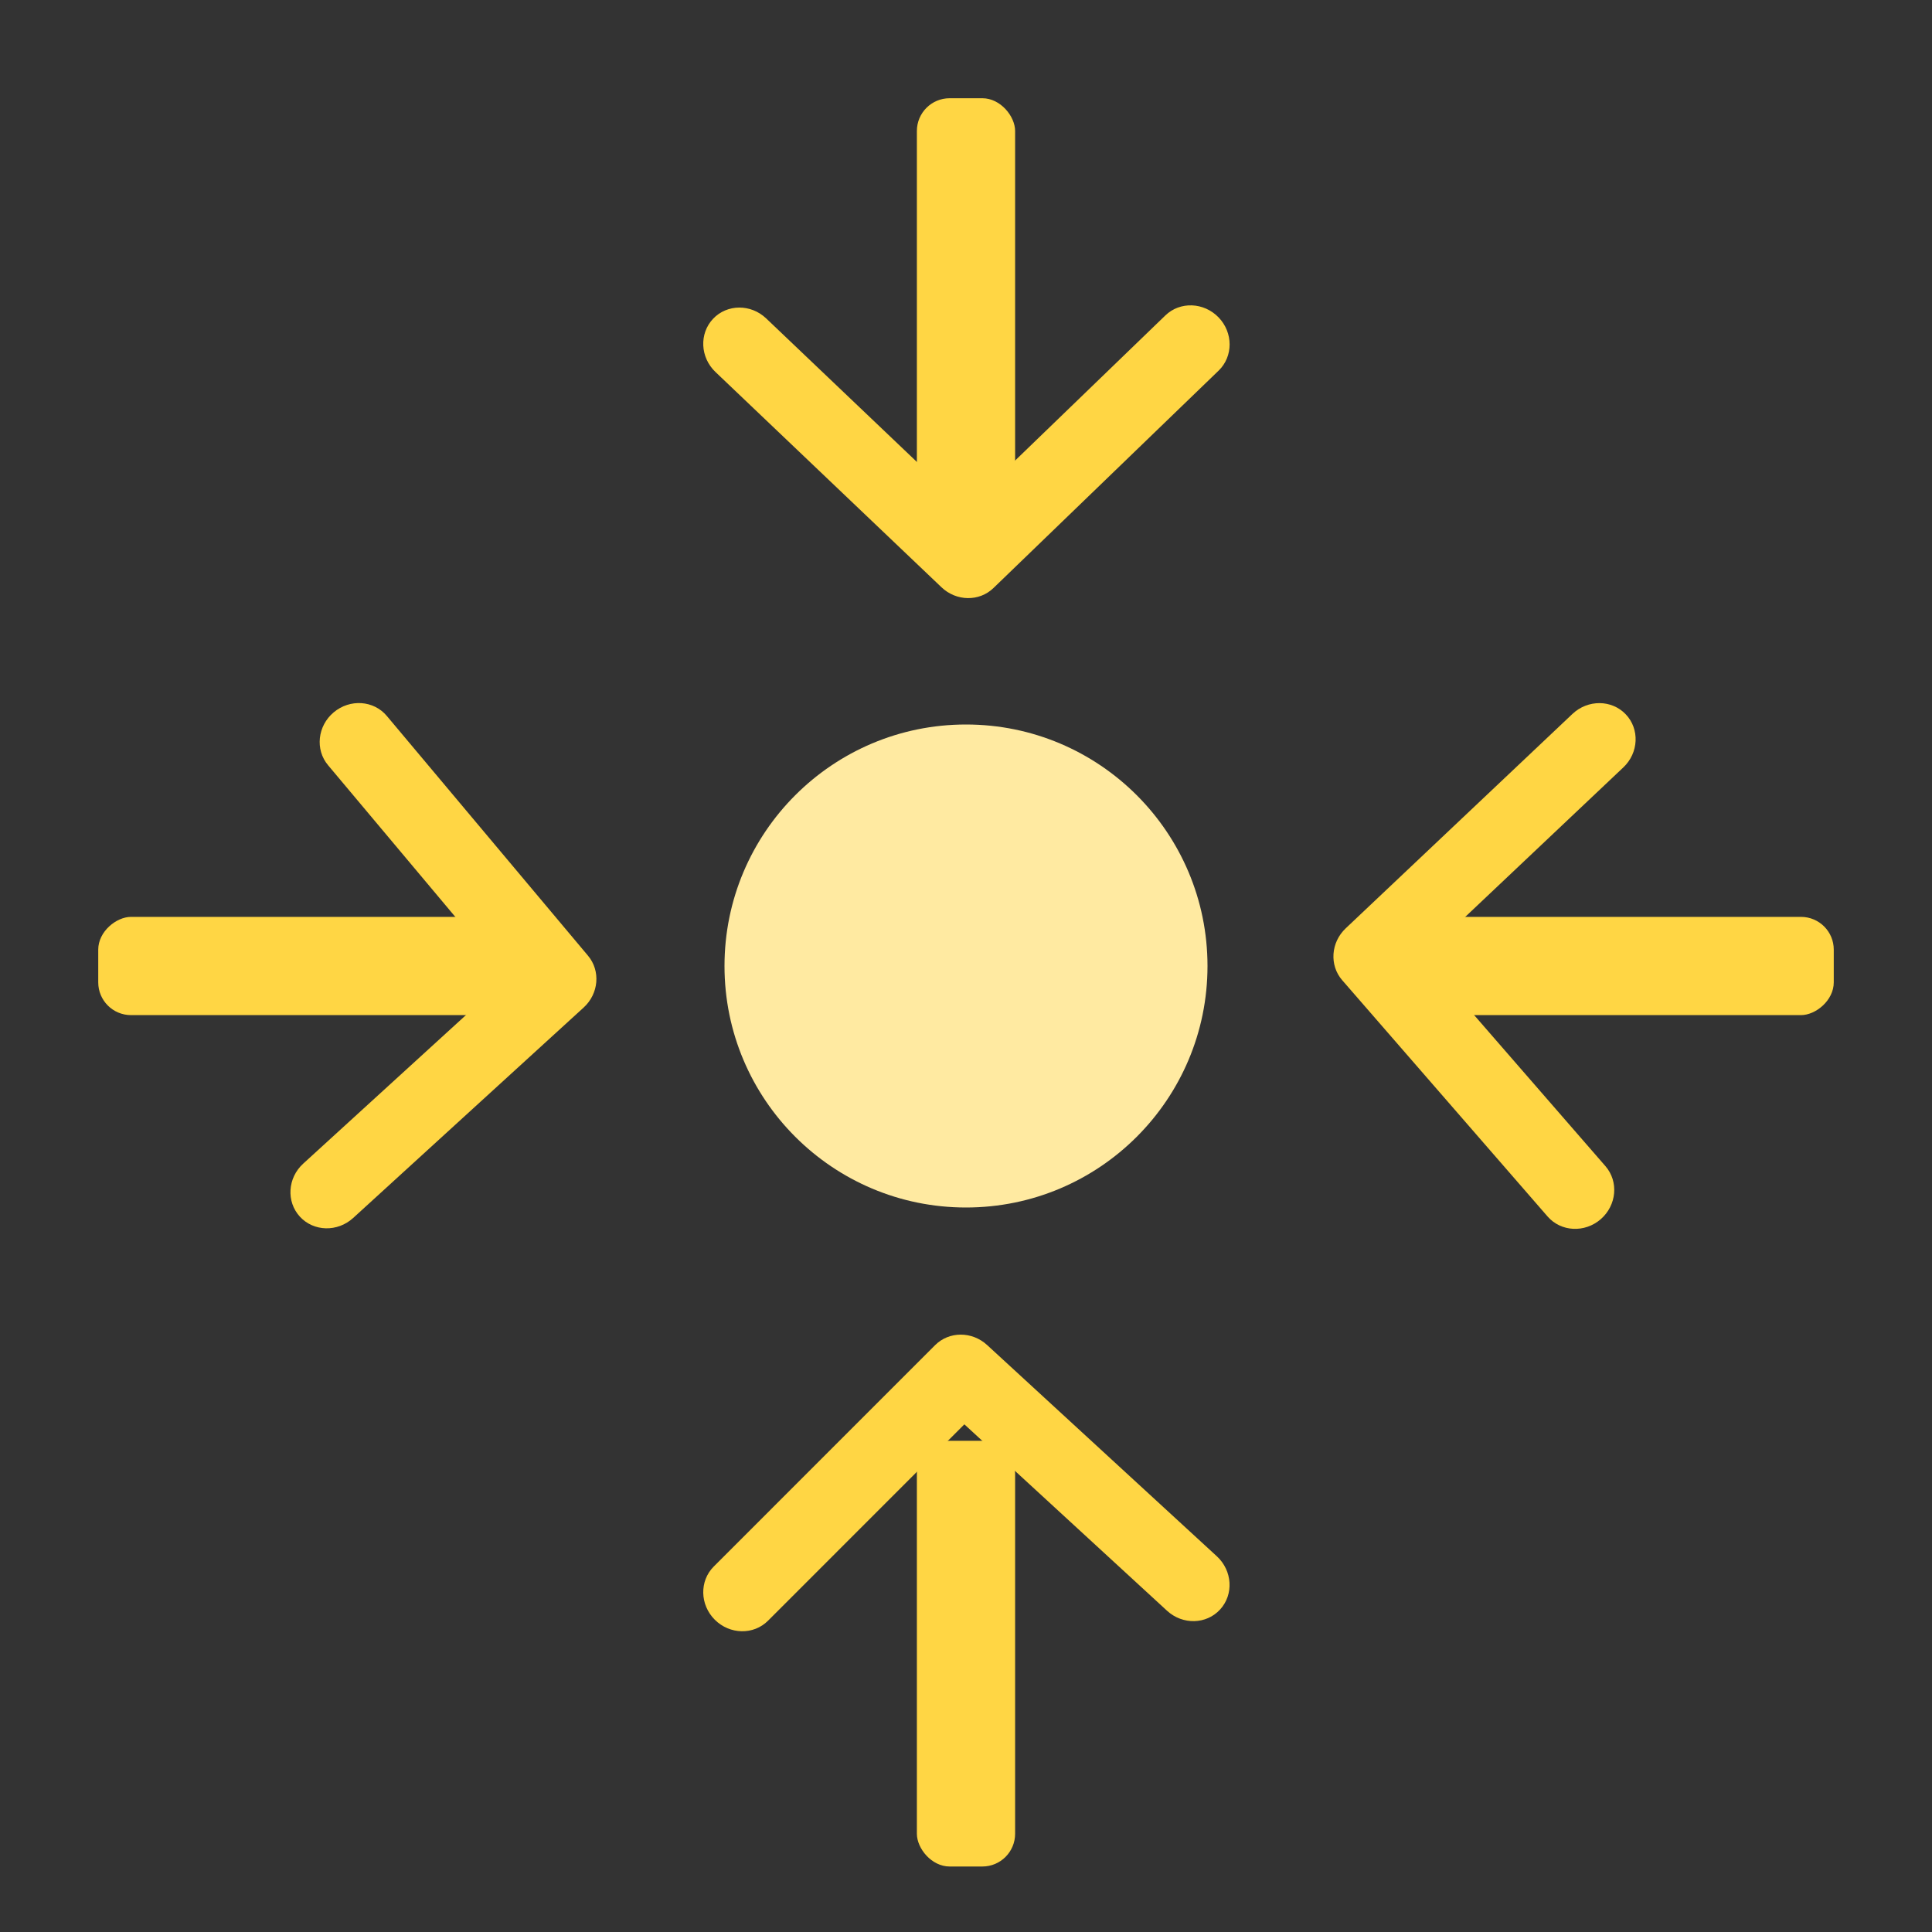
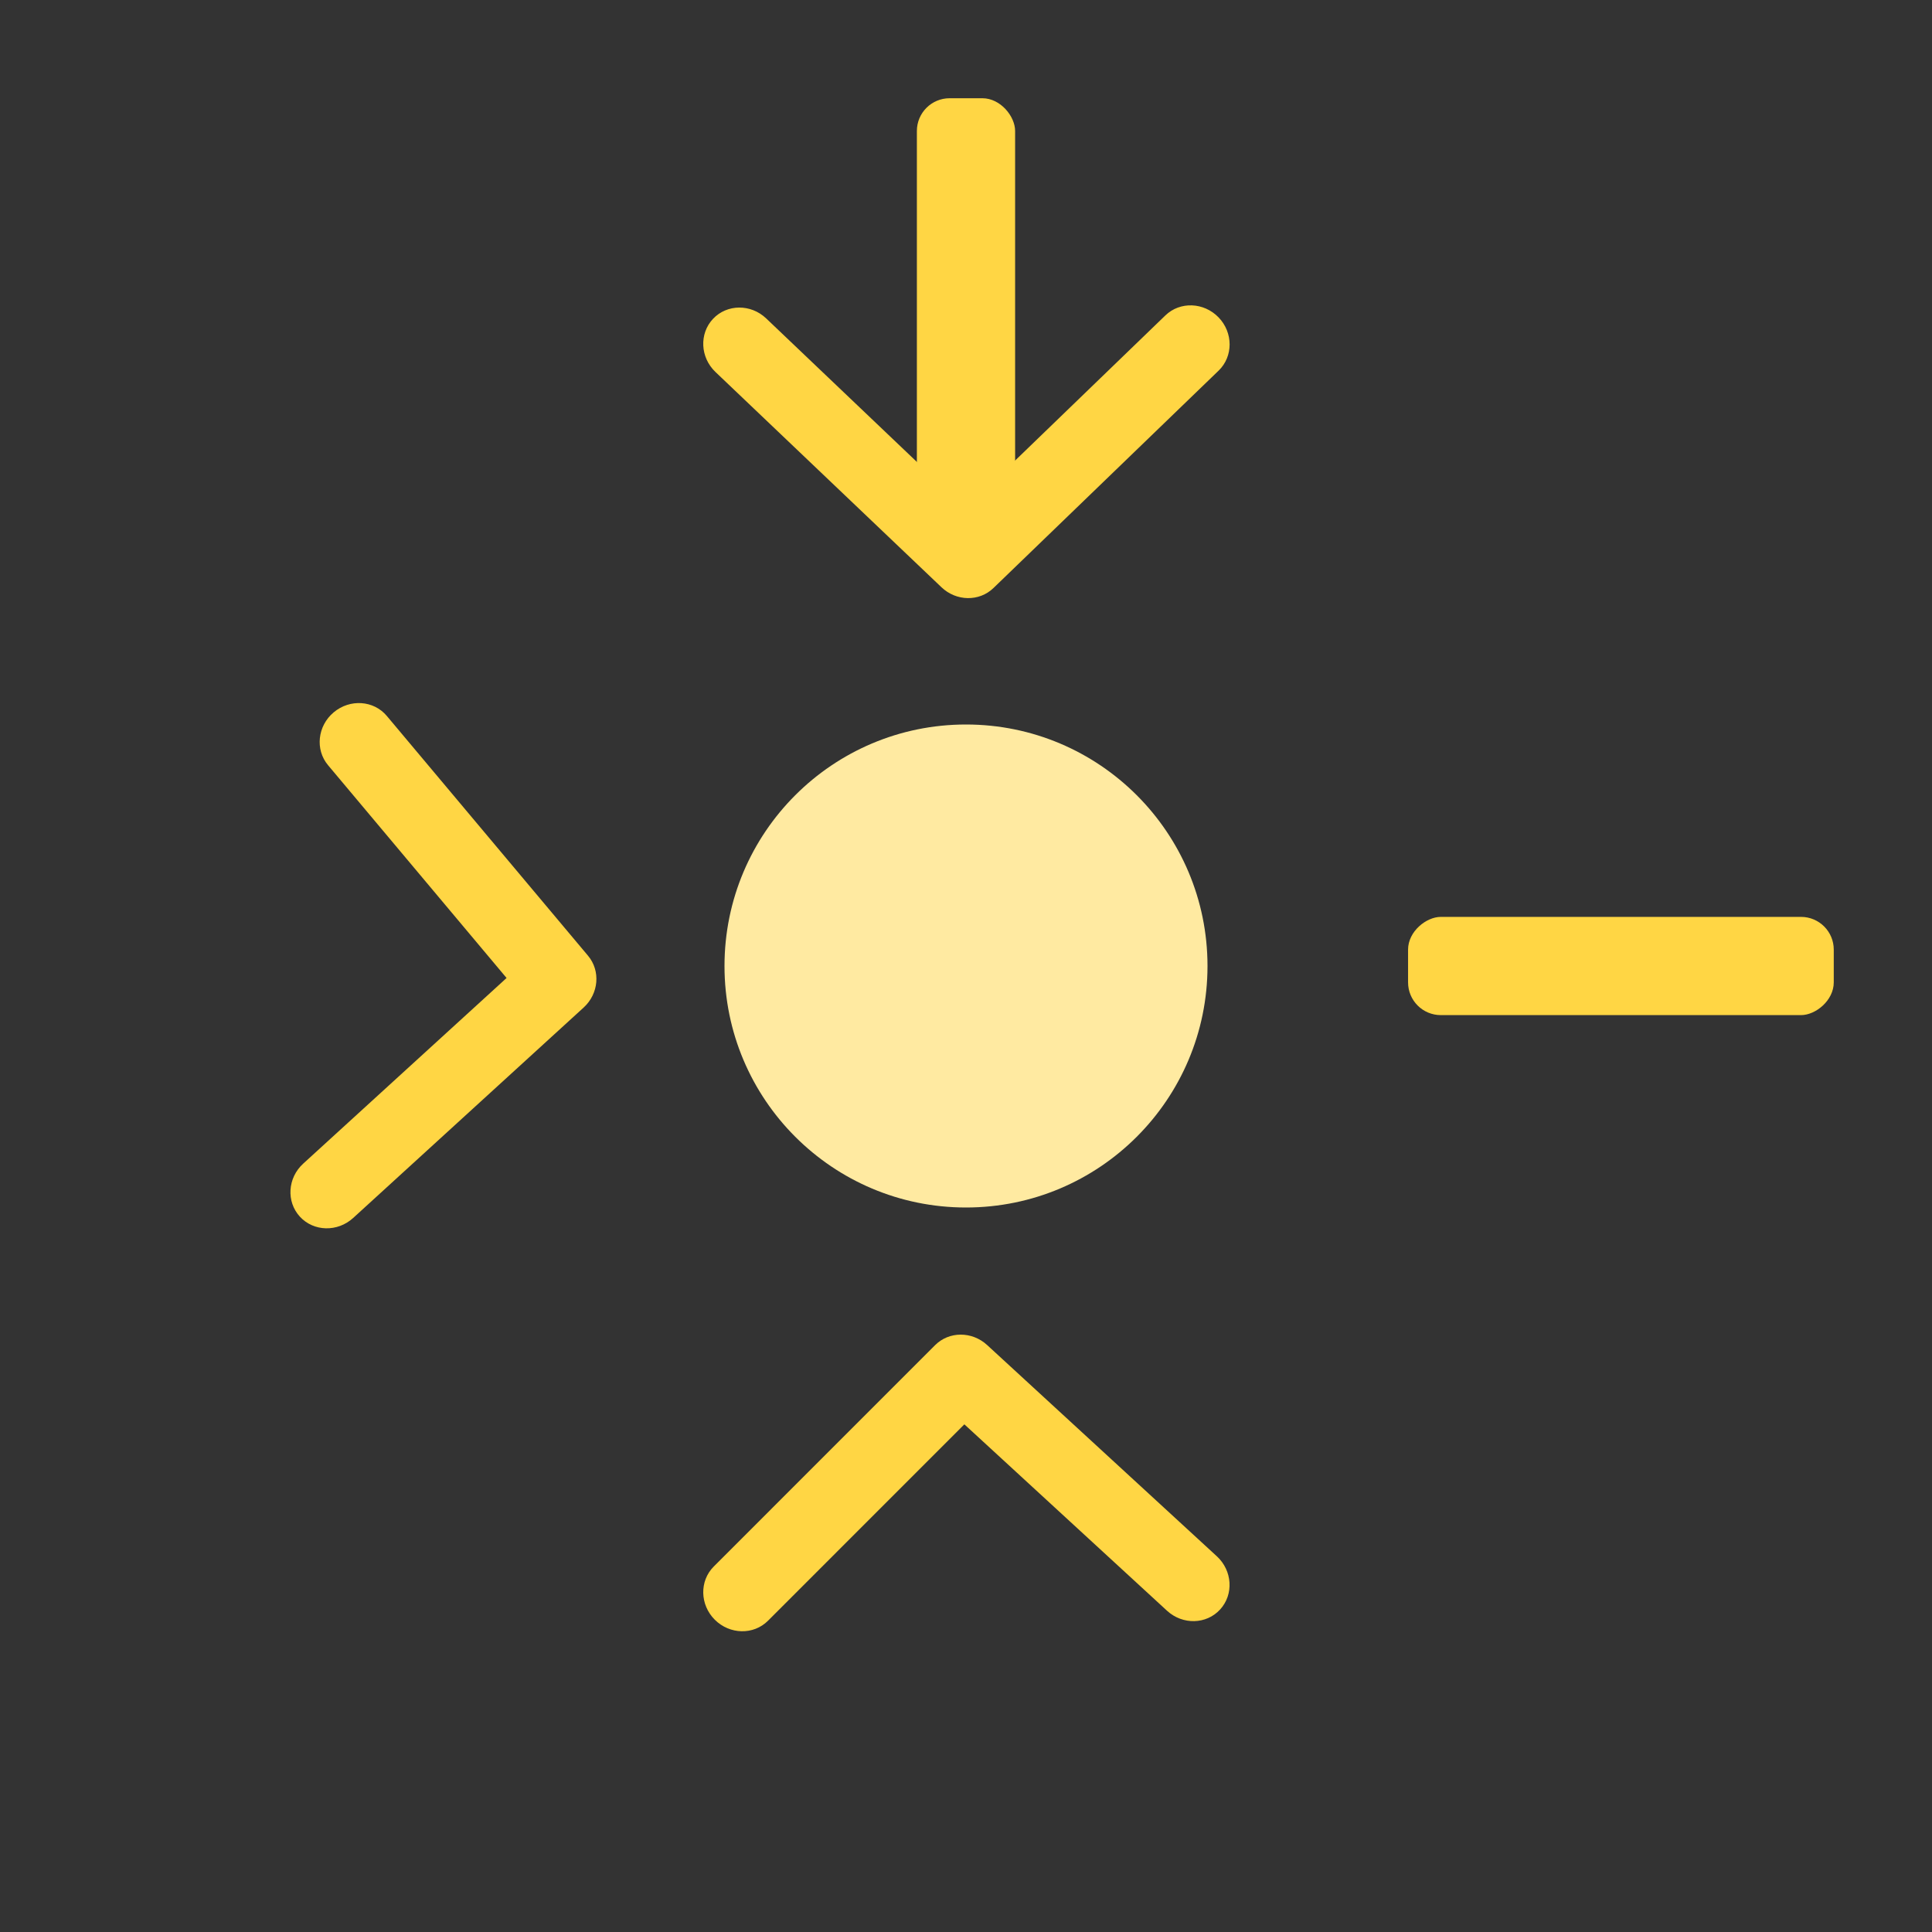
<svg xmlns="http://www.w3.org/2000/svg" width="59" height="59" viewBox="0 0 59 59" fill="none">
  <rect x="0" y="0" width="59" height="59" fill="#333333" stroke="none" />
  <path fill-rule="evenodd" clip-rule="evenodd" d="M29.5 36.875C33.573 36.875 36.875 33.573 36.875 29.5C36.875 25.427 33.573 22.125 29.5 22.125C25.427 22.125 22.125 25.427 22.125 29.5C22.125 33.573 25.427 36.875 29.5 36.875Z" fill="#FFEAA1" />
-   <path d="M49.028 35.613C49.436 36.083 49.372 36.807 48.884 37.232C48.396 37.656 47.669 37.619 47.261 37.15L40.989 29.934C40.593 29.479 40.64 28.781 41.095 28.35L48.02 21.802C48.49 21.358 49.219 21.363 49.648 21.814C50.077 22.265 50.044 22.991 49.574 23.435L43.464 29.212L49.028 35.613Z" fill="#FFD644" />
  <path d="M35.589 9.632C36.036 9.2 36.763 9.227 37.213 9.692C37.662 10.157 37.663 10.884 37.216 11.317L30.338 17.958C29.905 18.377 29.205 18.366 28.751 17.934L21.85 11.361C21.381 10.915 21.349 10.187 21.776 9.735C22.204 9.283 22.93 9.278 23.398 9.724L29.488 15.524L35.589 9.632Z" fill="#FFD644" />
  <path d="M10.018 23.368C9.618 22.892 9.696 22.168 10.191 21.753C10.687 21.337 11.412 21.386 11.812 21.863L17.958 29.187C18.345 29.649 18.286 30.346 17.823 30.769L10.785 37.195C10.307 37.631 9.579 37.613 9.158 37.155C8.737 36.696 8.782 35.971 9.26 35.535L15.47 29.866L10.018 23.368Z" fill="#FFD644" />
  <path d="M23.453 49.495C23.013 49.935 22.285 49.92 21.828 49.463C21.371 49.006 21.357 48.279 21.797 47.839L28.557 41.078C28.983 40.652 29.683 40.65 30.145 41.075L37.16 47.526C37.636 47.964 37.681 48.691 37.261 49.15C36.842 49.61 36.116 49.627 35.64 49.19L29.45 43.497L23.453 49.495Z" fill="#FFD644" />
  <rect x="43" y="31" width="3" height="13" rx="1" transform="rotate(-90 43 31)" fill="#FFD644" />
  <rect x="28" y="3" width="3" height="13" rx="1" fill="#FFD644" />
-   <rect x="16" y="28" width="3" height="13" rx="1" transform="rotate(90 16 28)" fill="#FFD644" />
-   <rect x="28" y="44" width="3" height="13" rx="1" fill="#FFD644" />
</svg>